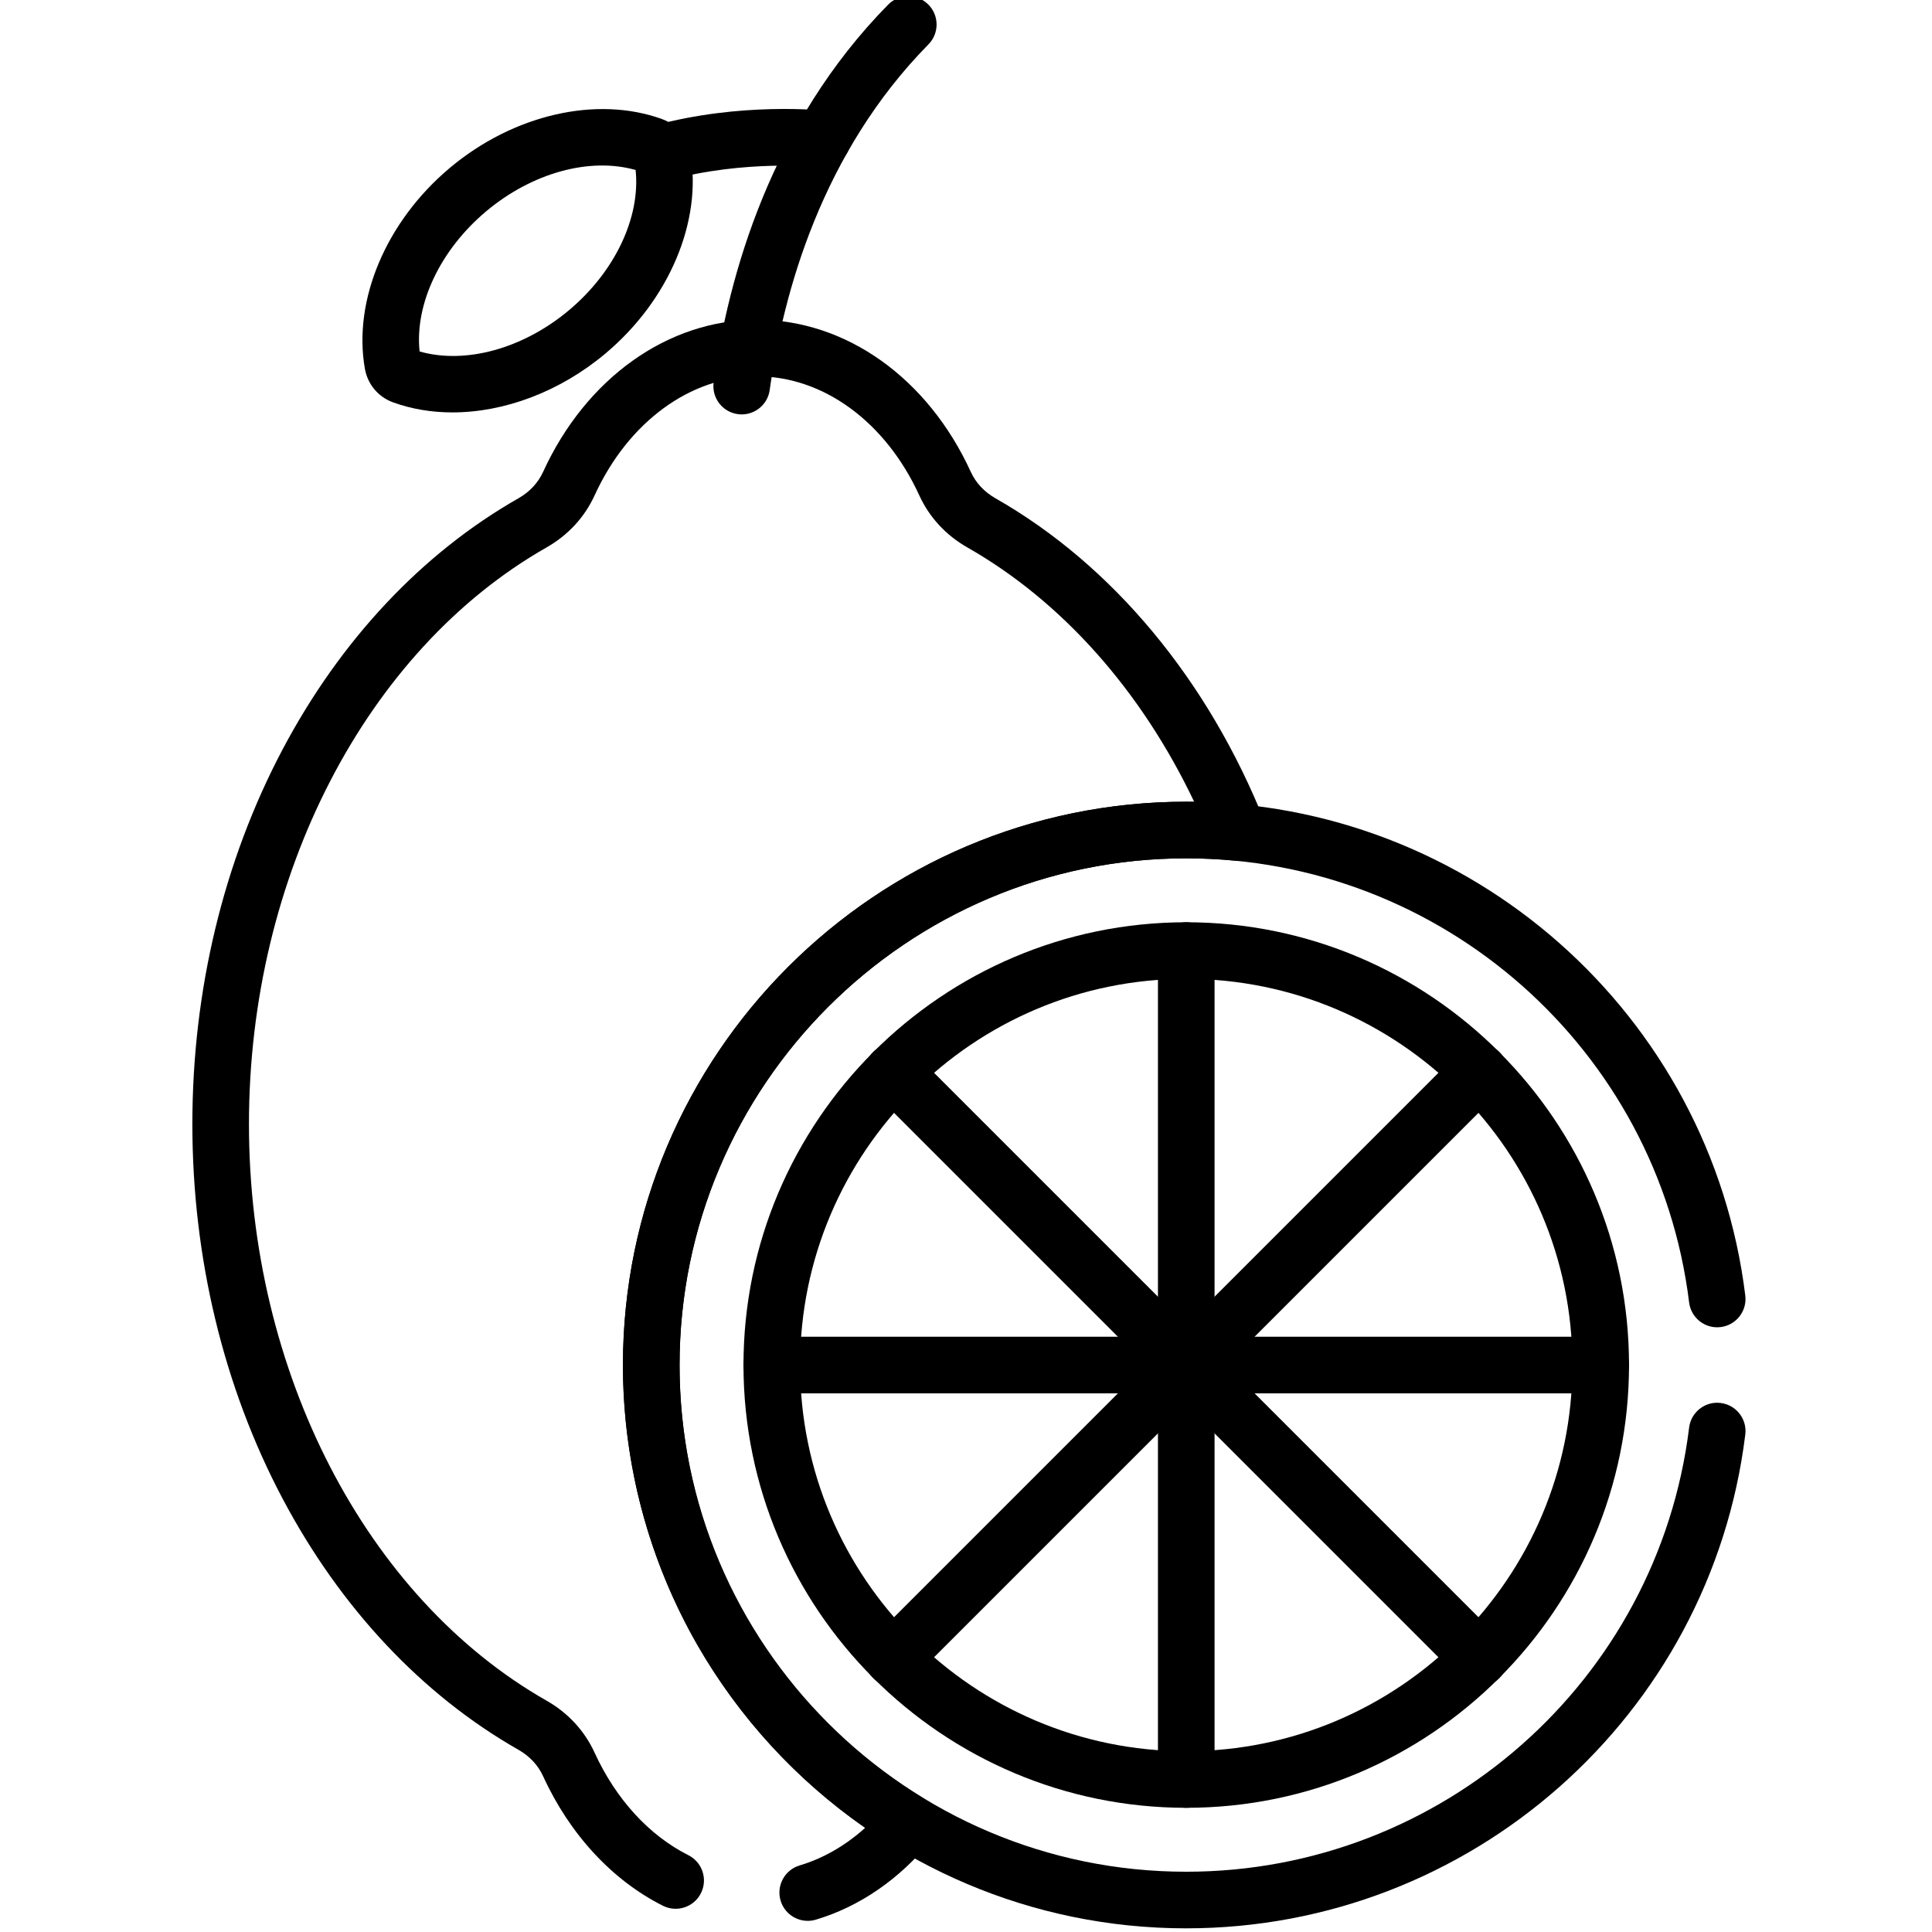
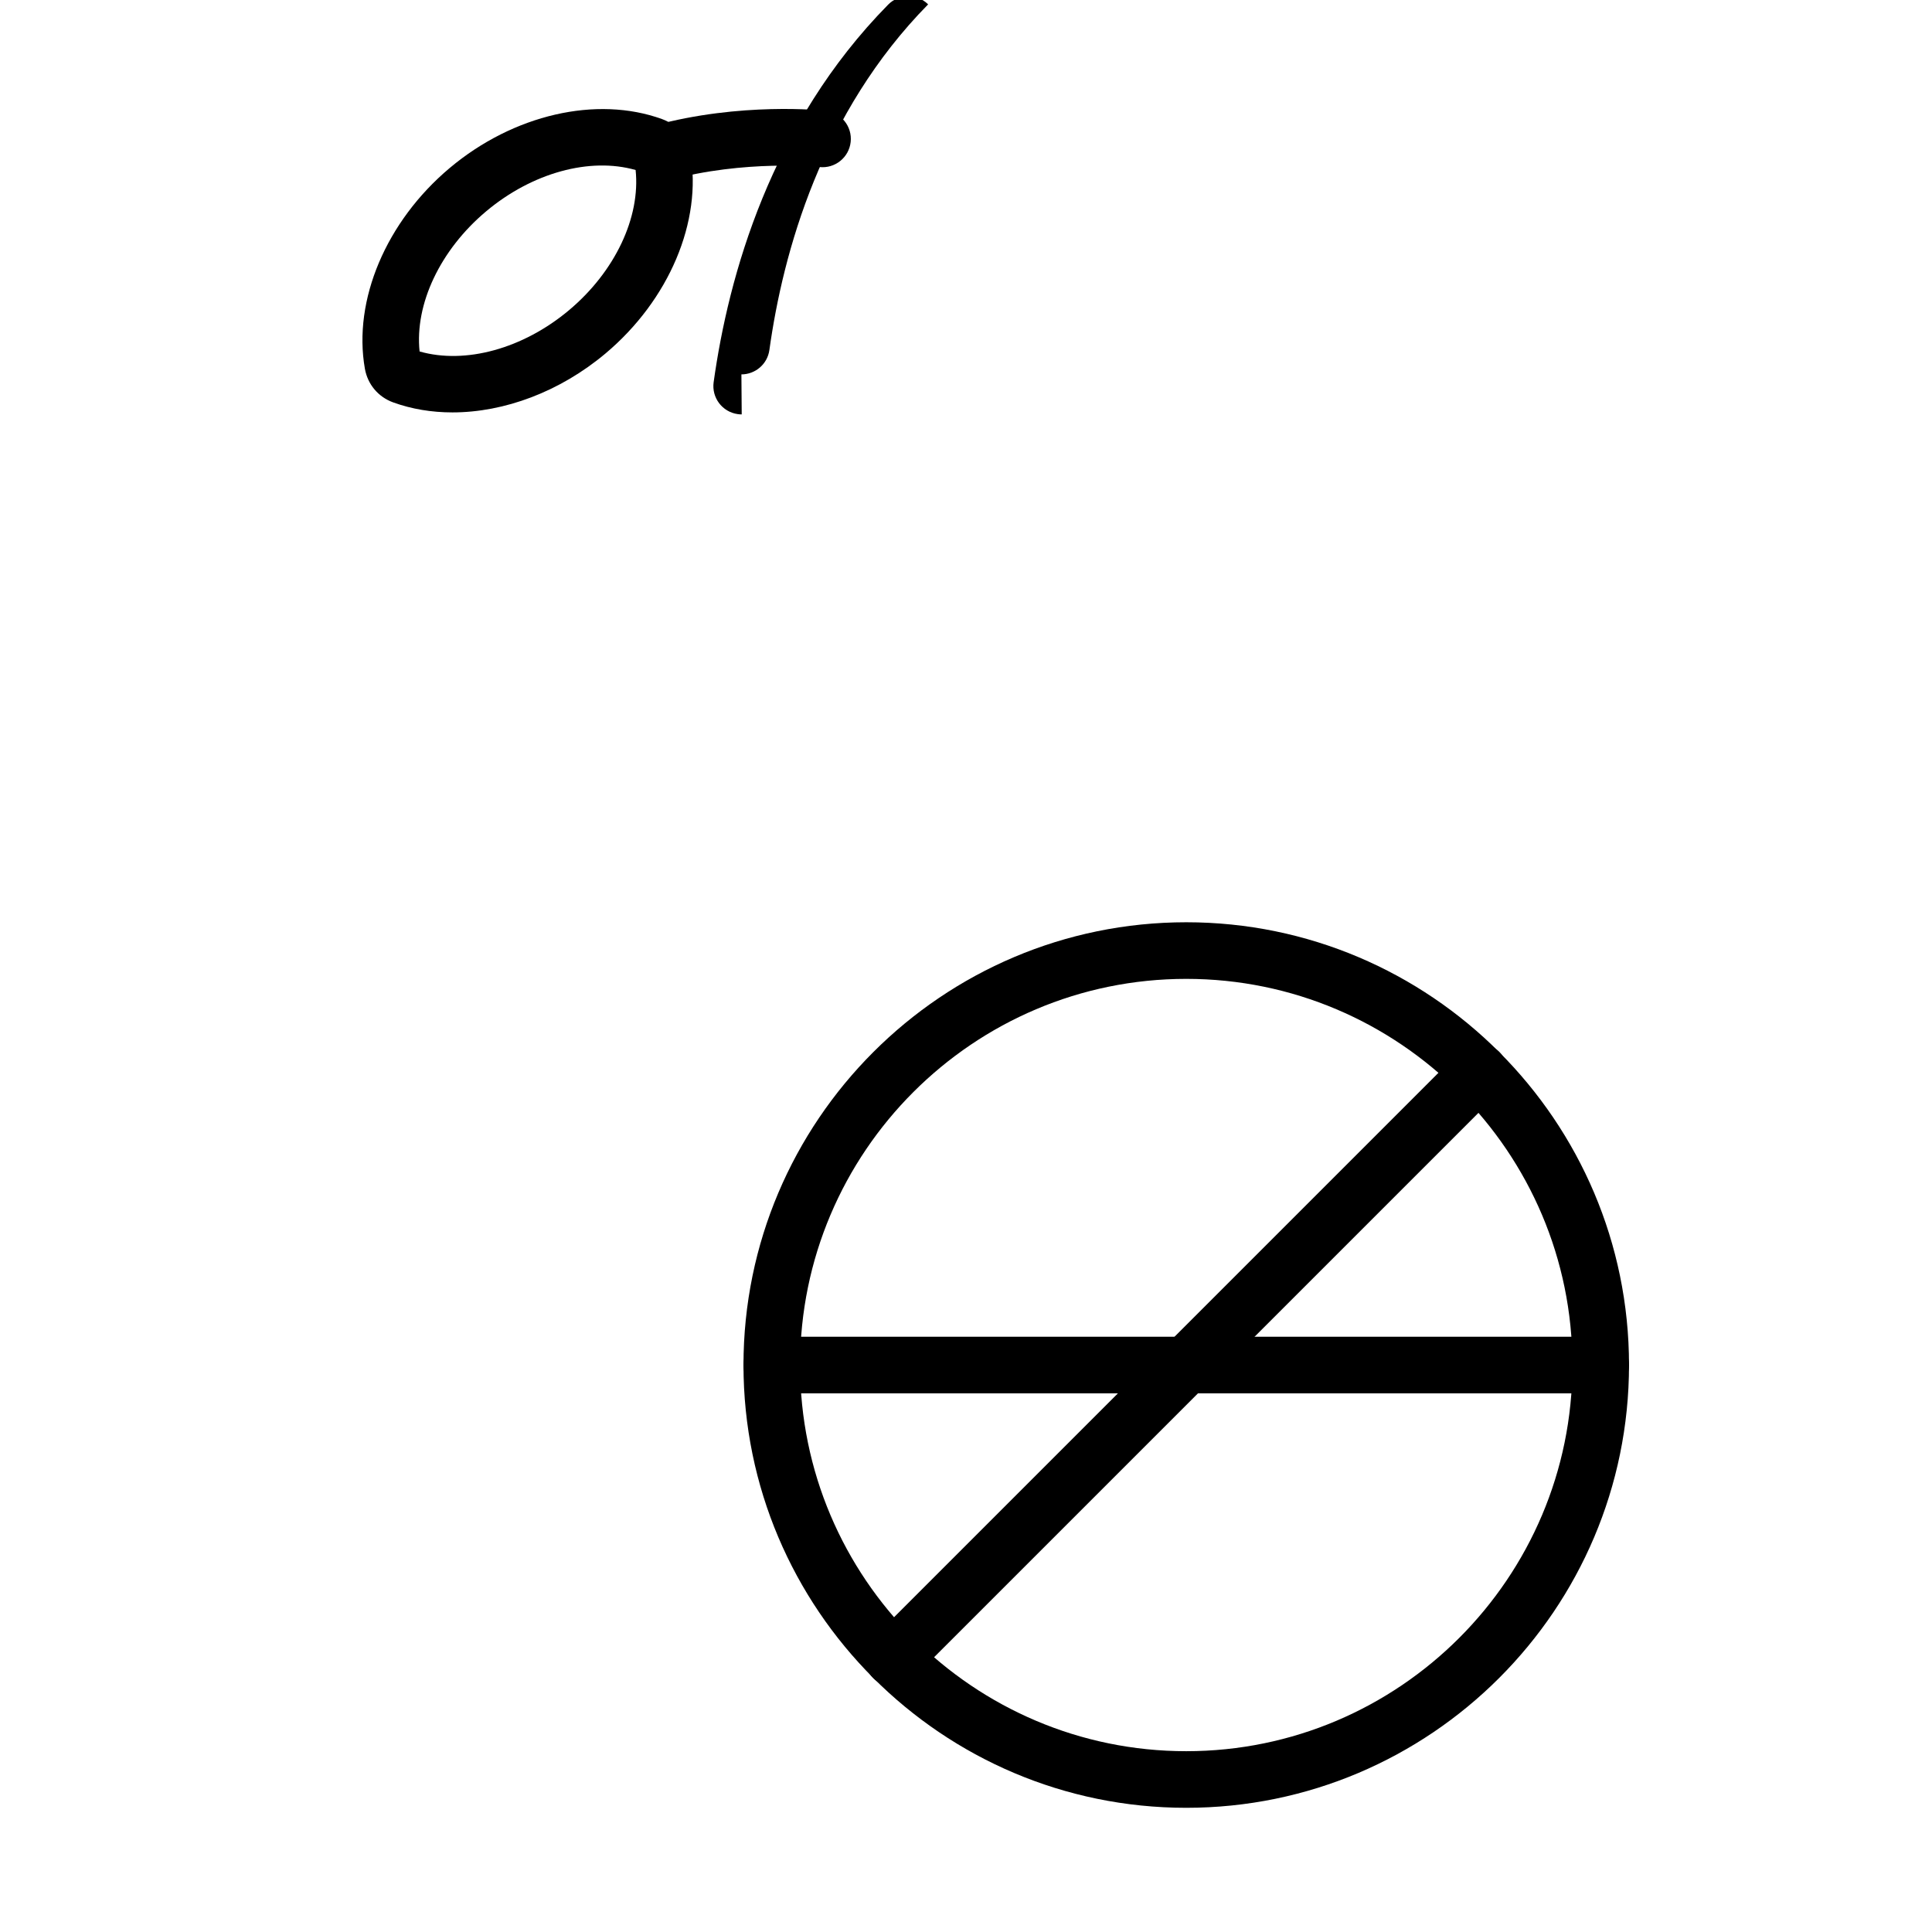
<svg xmlns="http://www.w3.org/2000/svg" height="511pt" viewBox="-50 1 511 511.97" width="511pt">
  <path d="m263.867 480.059c-64.699 0-117.332-52.637-117.332-117.332 0-64.699 52.633-117.332 117.332-117.332 64.695 0 117.328 52.633 117.328 117.332 0 64.695-52.633 117.332-117.328 117.332zm0-219.664c-56.426 0-102.332 45.906-102.332 102.332 0 56.426 45.906 102.332 102.332 102.332 56.426 0 102.328-45.906 102.328-102.332 0-56.426-45.902-102.332-102.328-102.332zm0 0" />
-   <path d="m263.867 480.059c-4.145 0-7.5-3.359-7.5-7.5v-219.664c0-4.145 3.355-7.5 7.5-7.5 4.141 0 7.5 3.355 7.5 7.5v219.664c0 4.141-3.359 7.5-7.5 7.5zm0 0" />
  <path d="m186.203 447.891c-1.918 0-3.84-.734-5.305-2.199-2.93-2.93-2.93-7.676 0-10.605l155.324-155.328c2.934-2.926 7.68-2.926 10.609 0 2.93 2.934 2.93 7.68 0 10.609l-155.324 155.324c-1.465 1.465-3.387 2.199-5.305 2.199zm0 0" />
  <path d="m373.695 370.227h-219.66c-4.145 0-7.5-3.359-7.5-7.5 0-4.145 3.355-7.5 7.5-7.5h219.66c4.145 0 7.5 3.355 7.5 7.5 0 4.141-3.355 7.5-7.5 7.5zm0 0" />
-   <path d="m341.527 447.891c-1.922 0-3.84-.734-5.305-2.199l-155.324-155.324c-2.93-2.93-2.93-7.68 0-10.609 2.93-2.926 7.68-2.926 10.609 0l155.324 155.324c2.93 2.934 2.93 7.68 0 10.609-1.465 1.465-3.387 2.199-5.305 2.199zm0 0" />
-   <path d="m146.066 110.816c-.344 0-.691-.023-1.043-.074-4.105-.57-6.965-4.359-6.395-8.465 3.926-28.195 15.137-68.445 46.234-100.039 2.902-2.953 7.652-2.988 10.605-.082s2.988 7.652.082 10.605c-28.219 28.668-38.449 65.629-42.066 91.586-.52 3.754-3.734 6.469-7.418 6.469zm0 0" />
+   <path d="m146.066 110.816c-.344 0-.691-.023-1.043-.074-4.105-.57-6.965-4.359-6.395-8.465 3.926-28.195 15.137-68.445 46.234-100.039 2.902-2.953 7.652-2.988 10.605-.082c-28.219 28.668-38.449 65.629-42.066 91.586-.52 3.754-3.734 6.469-7.418 6.469zm0 0" />
  <path d="m69.414 110.285c-5.469 0-10.777-.867-15.707-2.652-3.965-1.438-6.77-4.777-7.5-8.93-3.199-18.152 5.625-39.027 22.477-53.184 16.848-14.156 38.934-19.246 56.262-12.965 3.965 1.441 6.77 4.777 7.5 8.934 3.199 18.148-5.625 39.023-22.477 53.18-12.059 10.129-26.797 15.617-40.555 15.617zm-8.711-16.148c12.121 3.461 27.434-.719 39.617-10.953 12.188-10.238 18.945-24.598 17.629-37.133-12.121-3.457-27.434.719-39.617 10.957-12.188 10.234-18.941 24.598-17.629 37.129zm56.969-50.047s0 .004.004.008c0-.004 0-.004-.004-.008zm0 0" />
  <path d="m124.629 49.051c-3.293 0-6.316-2.188-7.23-5.52-1.094-3.996 1.254-8.121 5.25-9.219 23.094-6.332 44.742-4.062 45.652-3.961 4.117.453 7.09 4.156 6.637 8.273-.449 4.113-4.152 7.09-8.262 6.641-.199-.023-19.82-2.035-40.059 3.516-.664.18-1.332.27-1.988.27zm0 0" />
-   <path d="m163.559 510.016c-3.234 0-6.215-2.102-7.188-5.359-1.184-3.969 1.078-8.145 5.047-9.328 6.238-1.859 12.129-5.25 17.348-9.949-18.125-12.602-33.355-29.16-44.379-48.32-12.949-22.516-19.797-48.219-19.797-74.332 0-82.312 66.965-149.277 149.277-149.277.695 0 1.395.008 2.098.016-14.016-29.461-35.055-53.141-60.109-67.402-5.684-3.238-10.082-8-12.723-13.773-8.906-19.469-25.395-31.562-43.031-31.562-17.633 0-34.121 12.094-43.027 31.562-2.641 5.773-7.043 10.539-12.723 13.773-47.906 27.27-78.863 87.25-78.863 152.801s30.957 125.527 78.863 152.801c5.68 3.23 10.082 7.992 12.723 13.77 5.629 12.301 14.453 21.953 24.852 27.176 3.703 1.859 5.195 6.367 3.336 10.07-1.859 3.699-6.367 5.195-10.07 3.336-13.438-6.75-24.715-18.945-31.758-34.34-1.324-2.898-3.574-5.309-6.504-6.977-25.566-14.555-47.191-37.578-62.543-66.59-15.633-29.551-23.898-63.871-23.898-99.246 0-35.379 8.266-69.699 23.898-99.25 15.352-29.008 36.977-52.035 62.543-66.59 2.93-1.668 5.18-4.078 6.504-6.973 11.379-24.875 33.094-40.328 56.668-40.328 23.578 0 45.293 15.453 56.672 40.328 1.324 2.895 3.574 5.305 6.504 6.977 31.027 17.66 56.383 48.141 71.395 85.82.965 2.43.598 5.191-.973 7.281-1.57 2.09-4.129 3.211-6.719 2.961-4.371-.422-8.785-.637-13.113-.637-74.039 0-134.273 60.234-134.273 134.273 0 47.328 24.184 90.27 64.691 114.863 1.855 1.125 3.133 3 3.5 5.141.371 2.137-.207 4.332-1.582 6.012-8.375 10.262-18.922 17.512-30.5 20.961-.715.215-1.438.312-2.145.312zm0 0" />
-   <path d="m263.867 512c-82.312 0-149.277-66.965-149.277-149.273 0-82.312 66.965-149.277 149.277-149.277 75.27 0 138.957 56.258 148.141 130.859.508 4.109-2.418 7.855-6.527 8.359-4.105.516-7.855-2.414-8.359-6.527-8.262-67.094-65.547-117.688-133.254-117.688-74.039 0-134.273 60.234-134.273 134.273 0 74.039 60.234 134.273 134.273 134.273 67.707 0 124.992-50.594 133.254-117.688.504-4.113 4.254-7.047 8.359-6.531 4.109.508 7.035 4.25 6.527 8.363-9.184 74.602-72.871 130.855-148.141 130.855zm0 0" />
</svg>